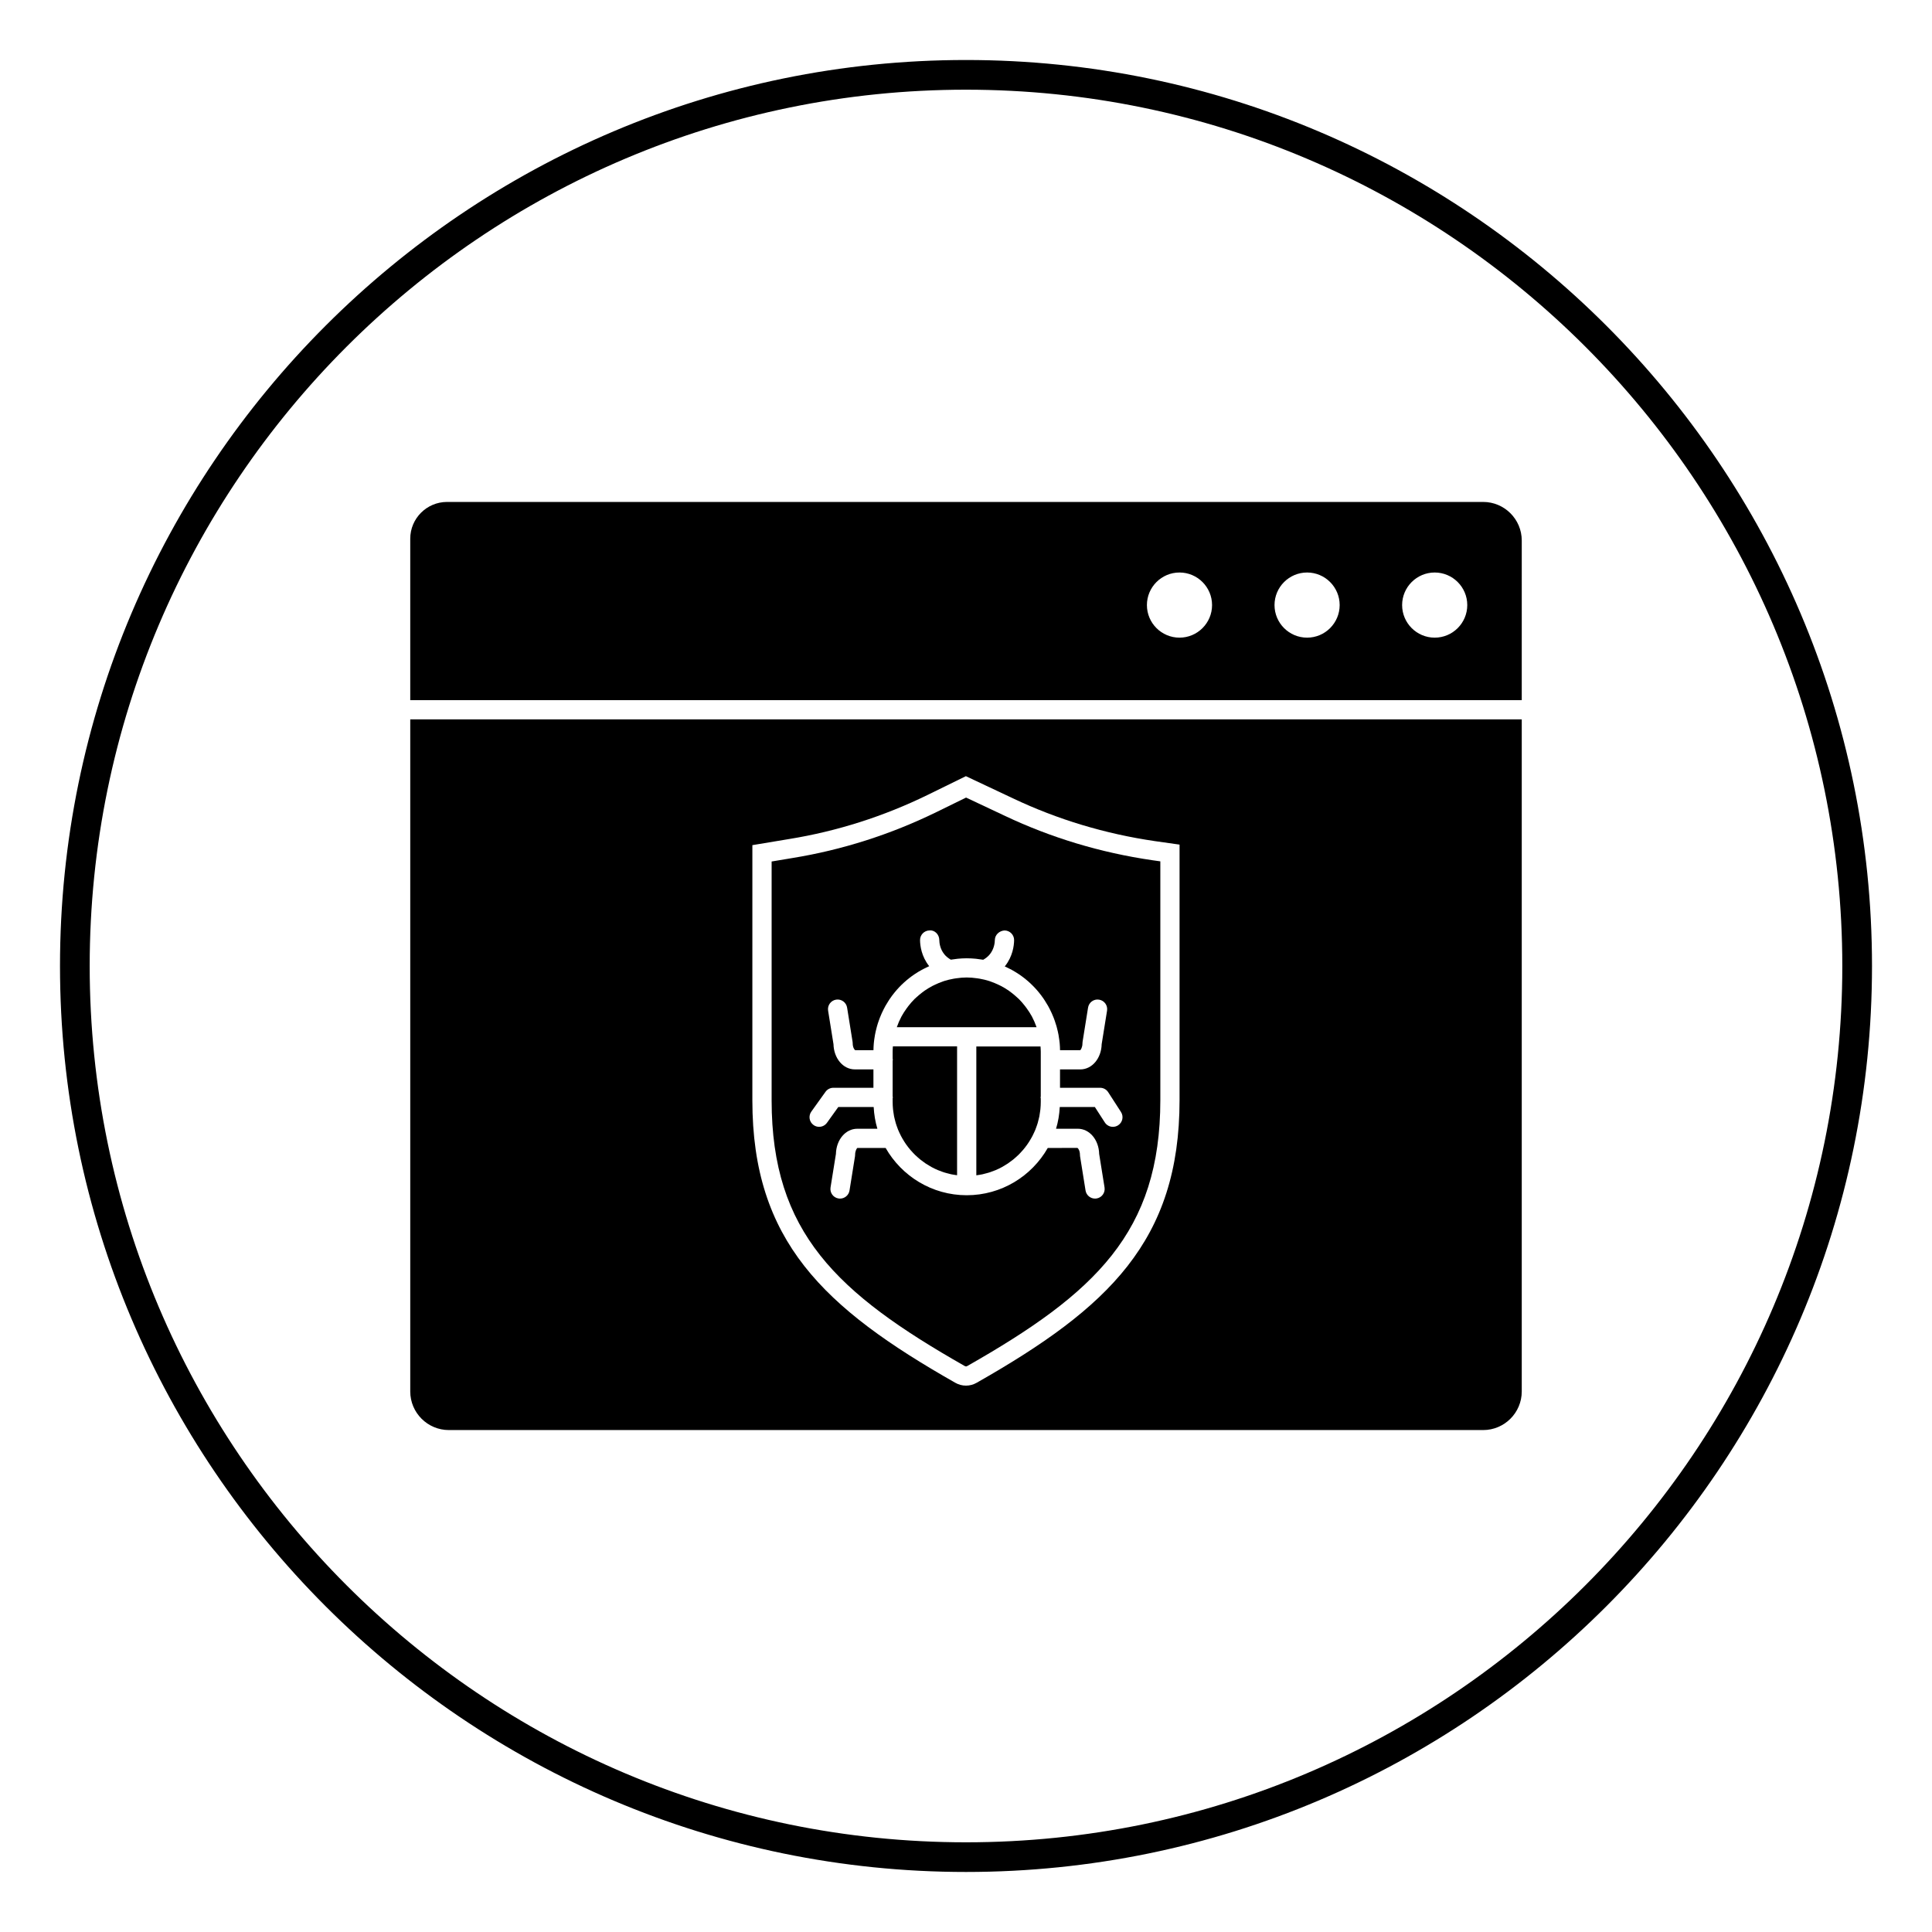
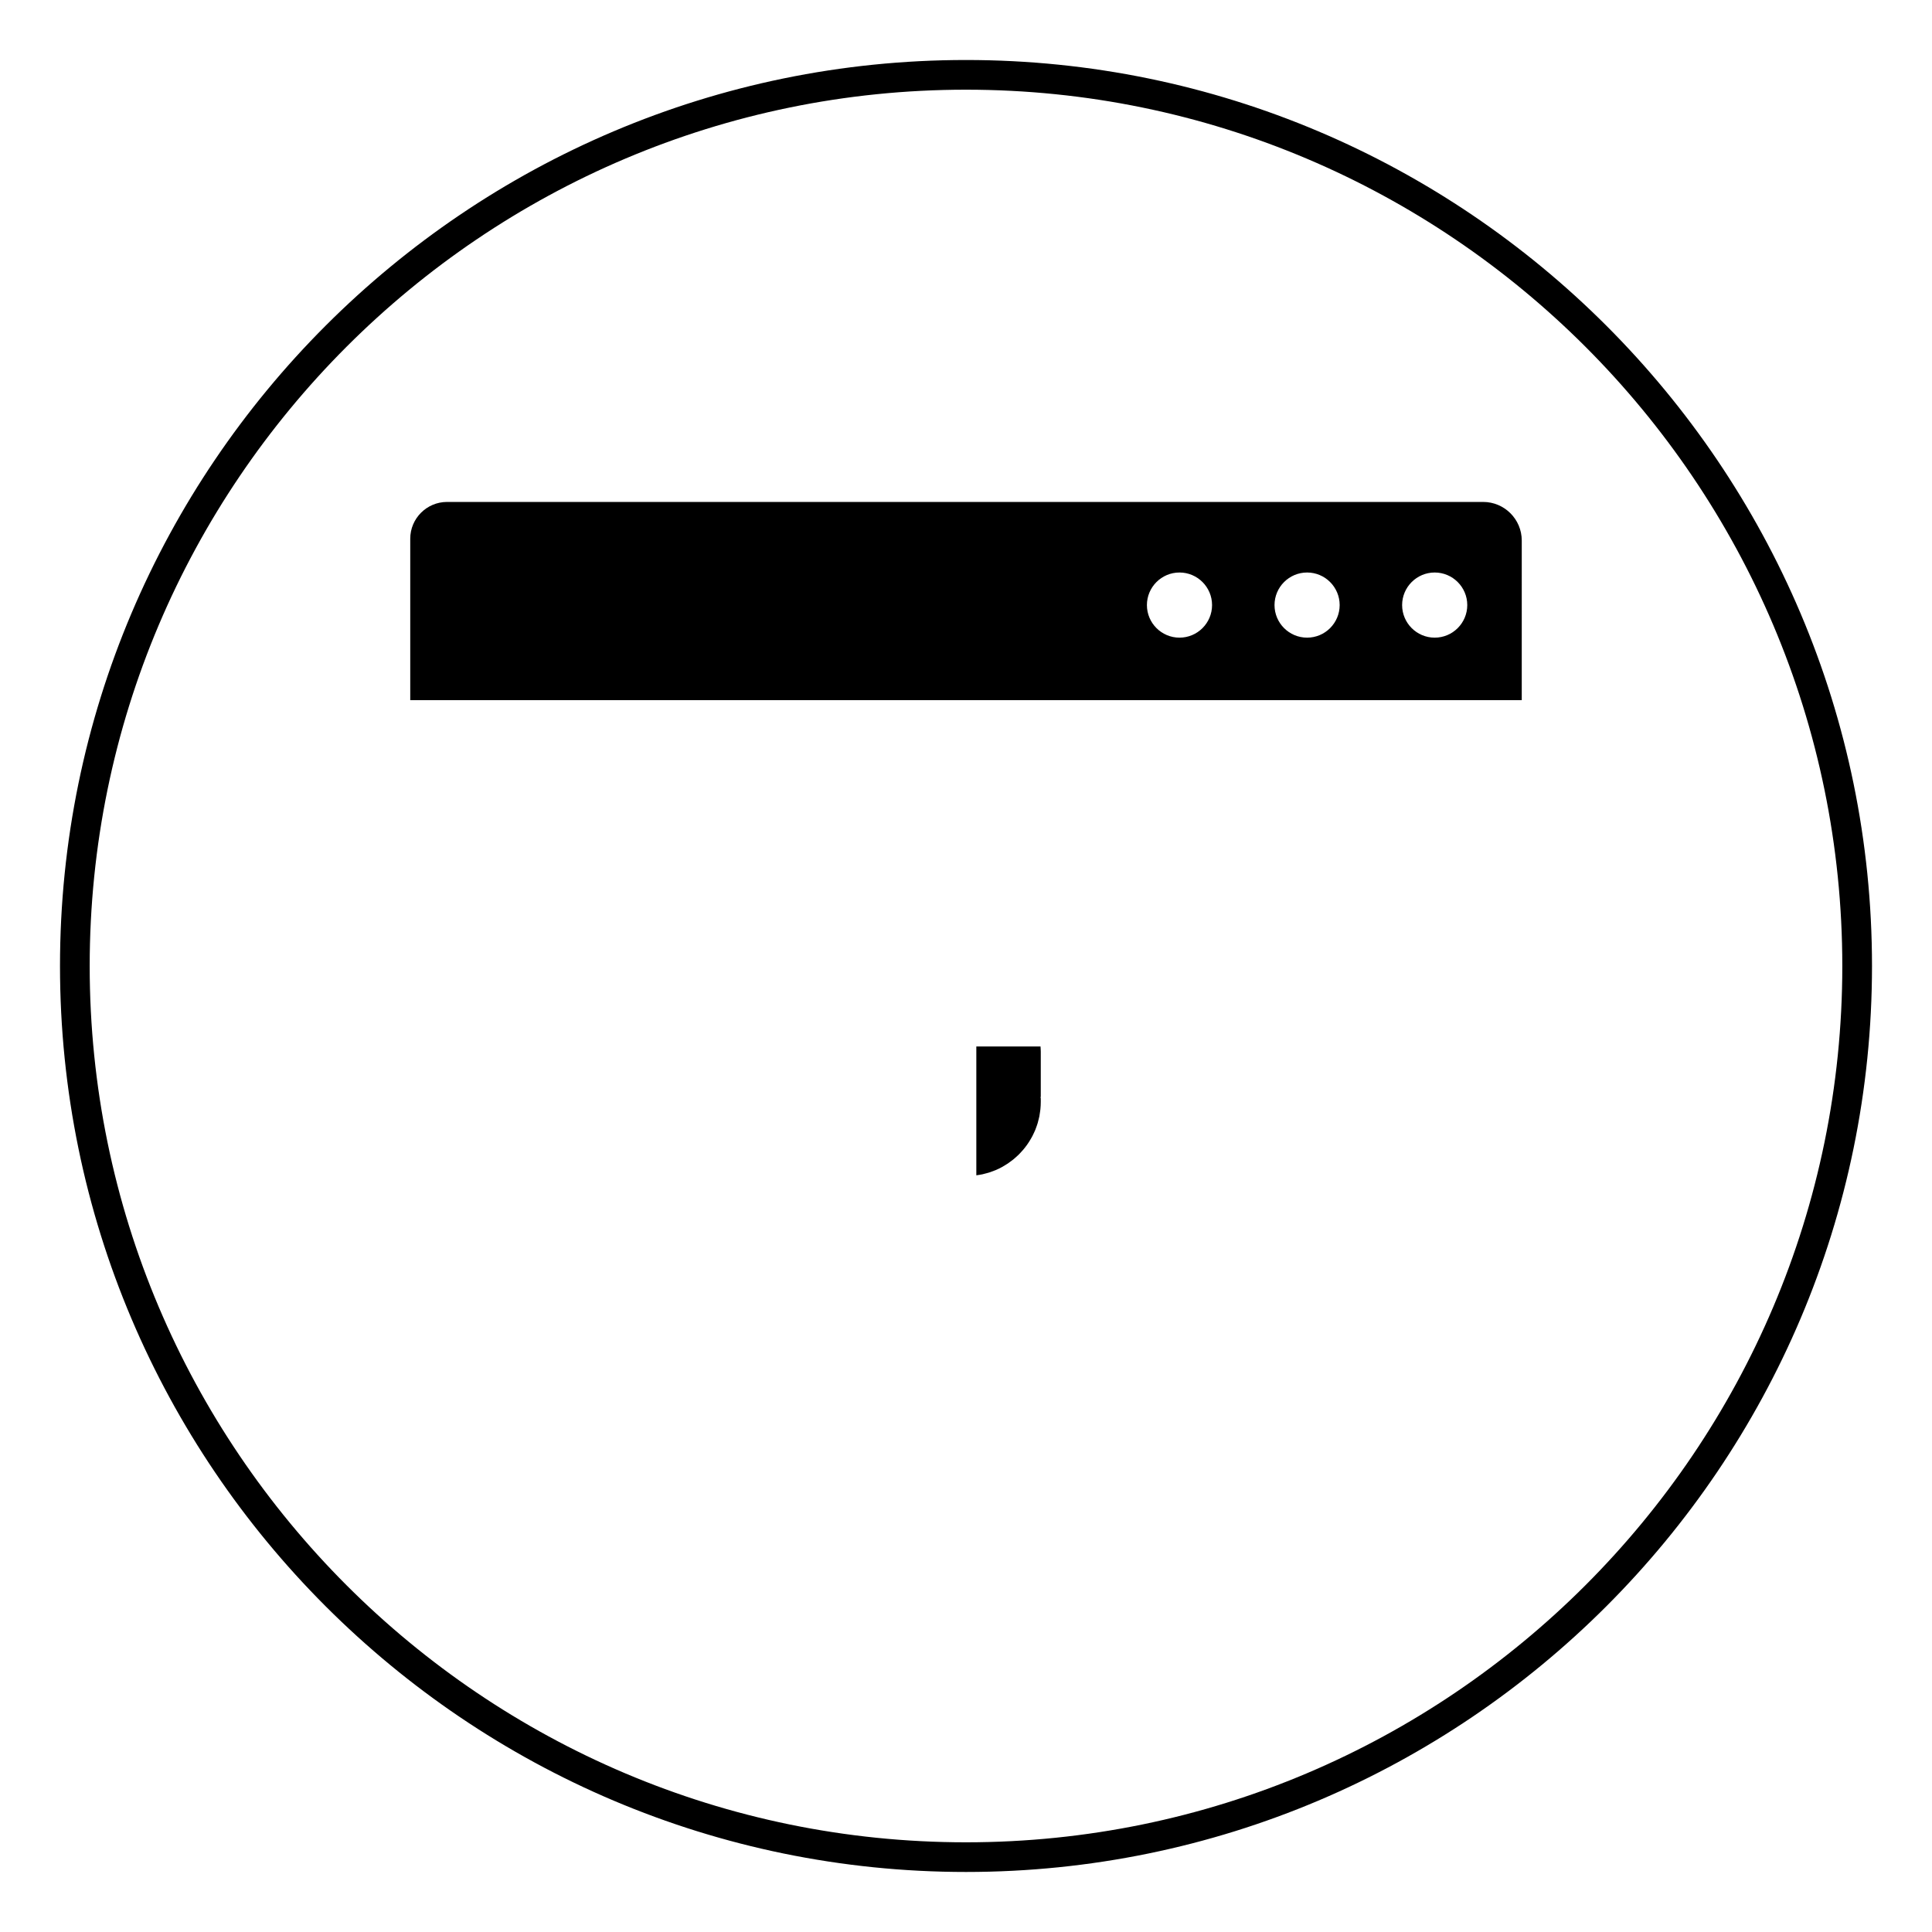
<svg xmlns="http://www.w3.org/2000/svg" fill="#000000" width="800px" height="800px" version="1.1" viewBox="144 144 512 512">
  <g>
    <path d="m400 640.09c-132.39 0-240.1-107.7-240.1-240.09 0-132.39 107.7-240.1 240.1-240.1 132.39 0 240.1 107.7 240.1 240.1-0.004 132.39-107.71 240.09-240.1 240.09zm0-472.32c-128.05 0-232.23 104.18-232.23 232.23s104.18 232.23 232.23 232.23 232.23-104.18 232.23-232.23c-0.004-128.05-104.18-232.23-232.23-232.23z" />
    <path d="m402.73 455.47c0.285-0.035 0.562-0.078 0.84-0.129 0.242-0.043 0.492-0.078 0.734-0.129 0.395-0.086 0.781-0.191 1.164-0.301 0.211-0.059 0.43-0.109 0.641-0.176 0.453-0.145 0.895-0.316 1.336-0.488 0.133-0.051 0.273-0.094 0.402-0.148 0.562-0.238 1.113-0.504 1.648-0.797 0.145-0.078 0.285-0.172 0.426-0.254 0.387-0.219 0.766-0.445 1.133-0.688 0.191-0.129 0.375-0.273 0.559-0.406 0.305-0.219 0.609-0.438 0.902-0.672 0.195-0.156 0.383-0.332 0.574-0.496 0.266-0.23 0.527-0.465 0.781-0.707 0.188-0.184 0.367-0.375 0.547-0.566 0.234-0.246 0.469-0.5 0.691-0.762 0.172-0.199 0.34-0.41 0.504-0.617 0.207-0.27 0.418-0.539 0.613-0.82 0.152-0.219 0.305-0.441 0.449-0.668 0.184-0.289 0.363-0.578 0.531-0.875 0.133-0.23 0.266-0.465 0.391-0.703 0.16-0.309 0.309-0.621 0.453-0.938 0.109-0.238 0.219-0.484 0.324-0.727 0.133-0.332 0.25-0.664 0.367-1.004 0.086-0.246 0.172-0.492 0.246-0.742 0.105-0.359 0.191-0.723 0.281-1.09 0.059-0.238 0.121-0.48 0.172-0.723 0.082-0.41 0.137-0.832 0.191-1.246 0.027-0.207 0.066-0.418 0.086-0.629 0.062-0.633 0.098-1.277 0.098-1.93v-0.941c-0.012-0.09-0.055-0.168-0.055-0.266 0-0.094 0.043-0.172 0.055-0.266v-11.883c0-0.457-0.039-0.906-0.066-1.355h-17.012v34.141z" />
-     <path d="m380.74 438.58c0.055 0.418 0.109 0.84 0.191 1.246 0.047 0.242 0.113 0.484 0.172 0.723 0.086 0.367 0.172 0.73 0.281 1.09 0.074 0.25 0.164 0.496 0.246 0.742 0.113 0.34 0.234 0.672 0.367 1.004 0.102 0.246 0.211 0.488 0.324 0.727 0.145 0.316 0.293 0.629 0.453 0.938 0.125 0.238 0.254 0.473 0.391 0.703 0.168 0.297 0.348 0.586 0.531 0.875 0.145 0.223 0.297 0.449 0.449 0.668 0.195 0.281 0.402 0.551 0.613 0.82 0.164 0.207 0.332 0.418 0.504 0.617 0.223 0.262 0.457 0.512 0.691 0.762 0.18 0.188 0.359 0.383 0.547 0.566 0.25 0.242 0.516 0.477 0.781 0.707 0.188 0.164 0.379 0.34 0.574 0.496 0.293 0.234 0.594 0.457 0.902 0.672 0.188 0.133 0.367 0.277 0.559 0.406 0.367 0.242 0.75 0.469 1.133 0.688 0.141 0.082 0.281 0.172 0.426 0.254 0.535 0.293 1.086 0.555 1.648 0.797 0.129 0.055 0.27 0.098 0.402 0.148 0.438 0.176 0.879 0.348 1.332 0.488 0.207 0.066 0.426 0.113 0.641 0.176 0.387 0.109 0.77 0.215 1.164 0.301 0.238 0.051 0.488 0.086 0.734 0.129 0.281 0.047 0.559 0.09 0.84 0.129v-34.148h-17.012c-0.031 0.449-0.066 0.898-0.066 1.355v1.91c0.012 0.09 0.055 0.168 0.055 0.266 0 0.094-0.043 0.172-0.055 0.266v9.441c0.012 0.09 0.055 0.168 0.055 0.266 0 0.094-0.043 0.172-0.055 0.266v0.941c0 0.648 0.035 1.297 0.098 1.93 0.016 0.227 0.055 0.43 0.082 0.637z" />
-     <path d="m418.7 416.22c-0.016-0.047-0.035-0.094-0.051-0.141-0.316-0.895-0.688-1.754-1.125-2.582-0.02-0.035-0.031-0.07-0.051-0.105-0.41-0.766-0.891-1.488-1.391-2.184-0.148-0.207-0.305-0.418-0.465-0.621-0.496-0.637-1.023-1.246-1.594-1.82-0.168-0.168-0.355-0.32-0.531-0.484-0.469-0.434-0.961-0.848-1.469-1.23-0.223-0.168-0.441-0.344-0.672-0.504-0.656-0.457-1.348-0.875-2.059-1.246-0.215-0.113-0.441-0.211-0.66-0.32-0.652-0.312-1.328-0.594-2.016-0.836-0.156-0.055-0.312-0.121-0.473-0.172-0.832-0.266-1.684-0.465-2.555-0.617-0.207-0.035-0.422-0.066-0.633-0.098-0.91-0.129-1.836-0.219-2.773-0.219-0.941 0-1.867 0.09-2.773 0.219-0.211 0.031-0.422 0.059-0.633 0.098-0.871 0.152-1.727 0.355-2.555 0.617-0.16 0.051-0.312 0.117-0.473 0.172-0.688 0.238-1.363 0.52-2.016 0.836-0.219 0.105-0.445 0.203-0.66 0.32-0.711 0.375-1.398 0.793-2.059 1.246-0.23 0.16-0.449 0.336-0.672 0.504-0.508 0.387-1 0.801-1.469 1.23-0.176 0.16-0.363 0.316-0.531 0.484-0.57 0.566-1.098 1.18-1.594 1.82-0.156 0.203-0.312 0.41-0.465 0.621-0.504 0.699-0.98 1.422-1.391 2.184-0.02 0.035-0.031 0.07-0.051 0.105-0.434 0.824-0.809 1.688-1.125 2.582-0.016 0.047-0.035 0.094-0.051 0.141z" />
    <path d="m537.05 277.02h-274.58c-5.375 0-9.75 4.371-9.75 9.75v42.785h294.56l0.004-42.309c-0.004-5.641-4.59-10.227-10.23-10.227zm-80.473 35.965c-4.758 0-8.633-3.871-8.633-8.633 0-4.758 3.871-8.633 8.633-8.633 4.758 0 8.633 3.871 8.633 8.633 0 4.762-3.875 8.633-8.633 8.633zm33.816 0c-4.758 0-8.633-3.871-8.633-8.633 0-4.758 3.871-8.633 8.633-8.633 4.758 0 8.633 3.871 8.633 8.633-0.004 4.762-3.871 8.633-8.633 8.633zm33.816 0c-4.758 0-8.633-3.871-8.633-8.633 0-4.758 3.871-8.633 8.633-8.633 4.758 0 8.633 3.871 8.633 8.633 0 4.762-3.875 8.633-8.633 8.633z" />
-     <path d="m252.72 512.75c0 5.641 4.59 10.23 10.23 10.23h274.1c5.641 0 10.23-4.59 10.23-10.23v-178.11h-294.56zm90.672-144.78 9.773-1.625c12.699-2.062 25.062-6.004 36.75-11.723l10.055-4.93 12.48 5.879c11.809 5.602 24.457 9.414 37.613 11.332l6.531 0.926v67.684c0 37.301-18.891 55.109-53.746 74.922-0.883 0.516-1.871 0.77-2.859 0.77-0.996 0-1.988-0.262-2.879-0.785-34.828-19.793-53.727-37.594-53.727-74.824l0.004-67.625z" />
-     <path d="m399.68 506.02c0.199 0.117 0.441 0.117 0.605 0.02l0.035-0.02c33.945-19.293 51.18-35.496 51.18-70.496v-63.258l-2.156-0.305c-13.668-1.992-26.809-5.953-39.07-11.77l-10.258-4.828-7.859 3.852c-12.145 5.934-24.984 10.031-38.168 12.172l-5.5 0.918v63.309c0.012 34.926 17.246 51.109 51.191 70.406zm-33.059-44.379c-0.133 0-0.27-0.012-0.406-0.031-1.391-0.219-2.34-1.531-2.113-2.922l1.426-8.875c0.09-3.766 2.551-6.684 5.672-6.684h5.316c-0.551-1.84-0.875-3.769-0.984-5.758h-9.379l-3 4.184c-0.5 0.695-1.277 1.066-2.074 1.066-0.516 0-1.031-0.152-1.48-0.477-1.145-0.82-1.41-2.41-0.59-3.555l3.762-5.25c0.48-0.668 1.25-1.066 2.074-1.066h10.625v-4.871h-4.914c-3.121 0-5.578-2.918-5.672-6.688l-1.426-8.875c-0.223-1.391 0.723-2.699 2.113-2.922 1.402-0.223 2.699 0.723 2.922 2.113l1.453 9.062c0.02 0.133 0.031 0.27 0.031 0.402 0 1.074 0.465 1.727 0.66 1.82l4.84-0.008c0.012-0.605 0.035-1.219 0.094-1.848 0.059-0.648 0.152-1.289 0.266-1.926 0.012-0.07 0.016-0.137 0.027-0.207 0.004-0.016 0.008-0.031 0.012-0.047 0.109-0.609 0.246-1.211 0.406-1.805 0.043-0.164 0.082-0.336 0.129-0.496 0.141-0.508 0.305-1.008 0.48-1.5 0.09-0.266 0.184-0.523 0.289-0.785 0.156-0.402 0.324-0.797 0.496-1.184 0.16-0.363 0.336-0.711 0.516-1.066 0.148-0.289 0.297-0.578 0.453-0.859 0.262-0.465 0.539-0.918 0.832-1.363 0.105-0.164 0.207-0.336 0.32-0.496 0.418-0.613 0.859-1.203 1.328-1.773 1.508-1.836 3.273-3.438 5.234-4.762 0.031-0.023 0.066-0.039 0.098-0.062 0.59-0.398 1.199-0.766 1.828-1.109 0.133-0.074 0.273-0.141 0.406-0.211 0.512-0.273 1.031-0.523 1.566-0.758-0.012-0.016-0.027-0.027-0.039-0.039-2.035-2.586-2.375-5.402-2.394-6.848-0.02-1.41 1.105-2.566 2.516-2.586 1.398-0.145 2.566 1.105 2.586 2.516 0.012 0.805 0.191 2.363 1.301 3.766 0.473 0.602 1.074 1.074 1.75 1.465 0.363-0.062 0.734-0.102 1.102-0.148 0.242-0.031 0.484-0.074 0.727-0.098 0.789-0.074 1.586-0.121 2.394-0.121 0.809 0 1.602 0.047 2.394 0.121 0.242 0.023 0.484 0.066 0.727 0.098 0.418 0.051 0.836 0.094 1.246 0.168 0.688-0.391 1.305-0.875 1.781-1.484 1.102-1.402 1.285-2.961 1.301-3.766 0.023-1.414 1.266-2.457 2.59-2.512 1.41 0.023 2.531 1.18 2.512 2.586-0.023 1.453-0.363 4.266-2.394 6.844-0.027 0.035-0.066 0.059-0.094 0.094 0.492 0.219 0.969 0.457 1.445 0.707 0.133 0.07 0.273 0.137 0.41 0.211 0.625 0.348 1.234 0.715 1.828 1.109 0.031 0.02 0.066 0.039 0.098 0.062 1.965 1.328 3.727 2.93 5.234 4.762 0.469 0.57 0.91 1.16 1.328 1.773 0.109 0.16 0.211 0.332 0.32 0.496 0.289 0.445 0.566 0.898 0.832 1.363 0.156 0.285 0.309 0.57 0.453 0.859 0.176 0.352 0.352 0.699 0.512 1.062 0.176 0.391 0.344 0.789 0.5 1.188 0.098 0.254 0.191 0.516 0.289 0.781 0.172 0.496 0.336 0.992 0.48 1.5 0.047 0.164 0.086 0.332 0.129 0.496 0.152 0.594 0.297 1.191 0.406 1.805 0.004 0.016 0.008 0.027 0.008 0.043v0.004c0.016 0.078 0.02 0.152 0.031 0.234 0.105 0.625 0.199 1.25 0.262 1.891 0.059 0.625 0.086 1.238 0.094 1.852h5.367c0.109-0.078 0.574-0.727 0.574-1.805 0-0.133 0.012-0.273 0.031-0.402l1.453-9.062c0.223-1.395 1.516-2.344 2.922-2.113 1.391 0.219 2.34 1.531 2.113 2.922l-1.426 8.875c-0.09 3.766-2.551 6.688-5.672 6.688l-5.367-0.004v4.871h10.625c0.867 0 1.672 0.438 2.141 1.168l3.391 5.25c0.762 1.18 0.426 2.762-0.758 3.523-0.43 0.277-0.91 0.41-1.383 0.41-0.84 0-1.656-0.41-2.144-1.168l-2.637-4.086h-9.301c-0.105 1.988-0.43 3.922-0.984 5.758h5.754c3.121 0 5.578 2.918 5.672 6.684l1.426 8.875c0.223 1.391-0.723 2.699-2.113 2.922-0.137 0.023-0.273 0.031-0.406 0.031-1.23 0-2.312-0.891-2.516-2.144l-1.453-9.062c-0.02-0.133-0.031-0.27-0.031-0.402 0-1.074-0.465-1.723-0.66-1.82l-7.867 0.012c-4.258 7.469-12.285 12.527-21.484 12.527-9.195 0-17.219-5.059-21.48-12.523h-7.516c-0.109 0.078-0.574 0.727-0.574 1.801 0 0.133-0.012 0.273-0.031 0.402l-1.453 9.062c-0.199 1.258-1.285 2.148-2.512 2.148z" />
  </g>
</svg>